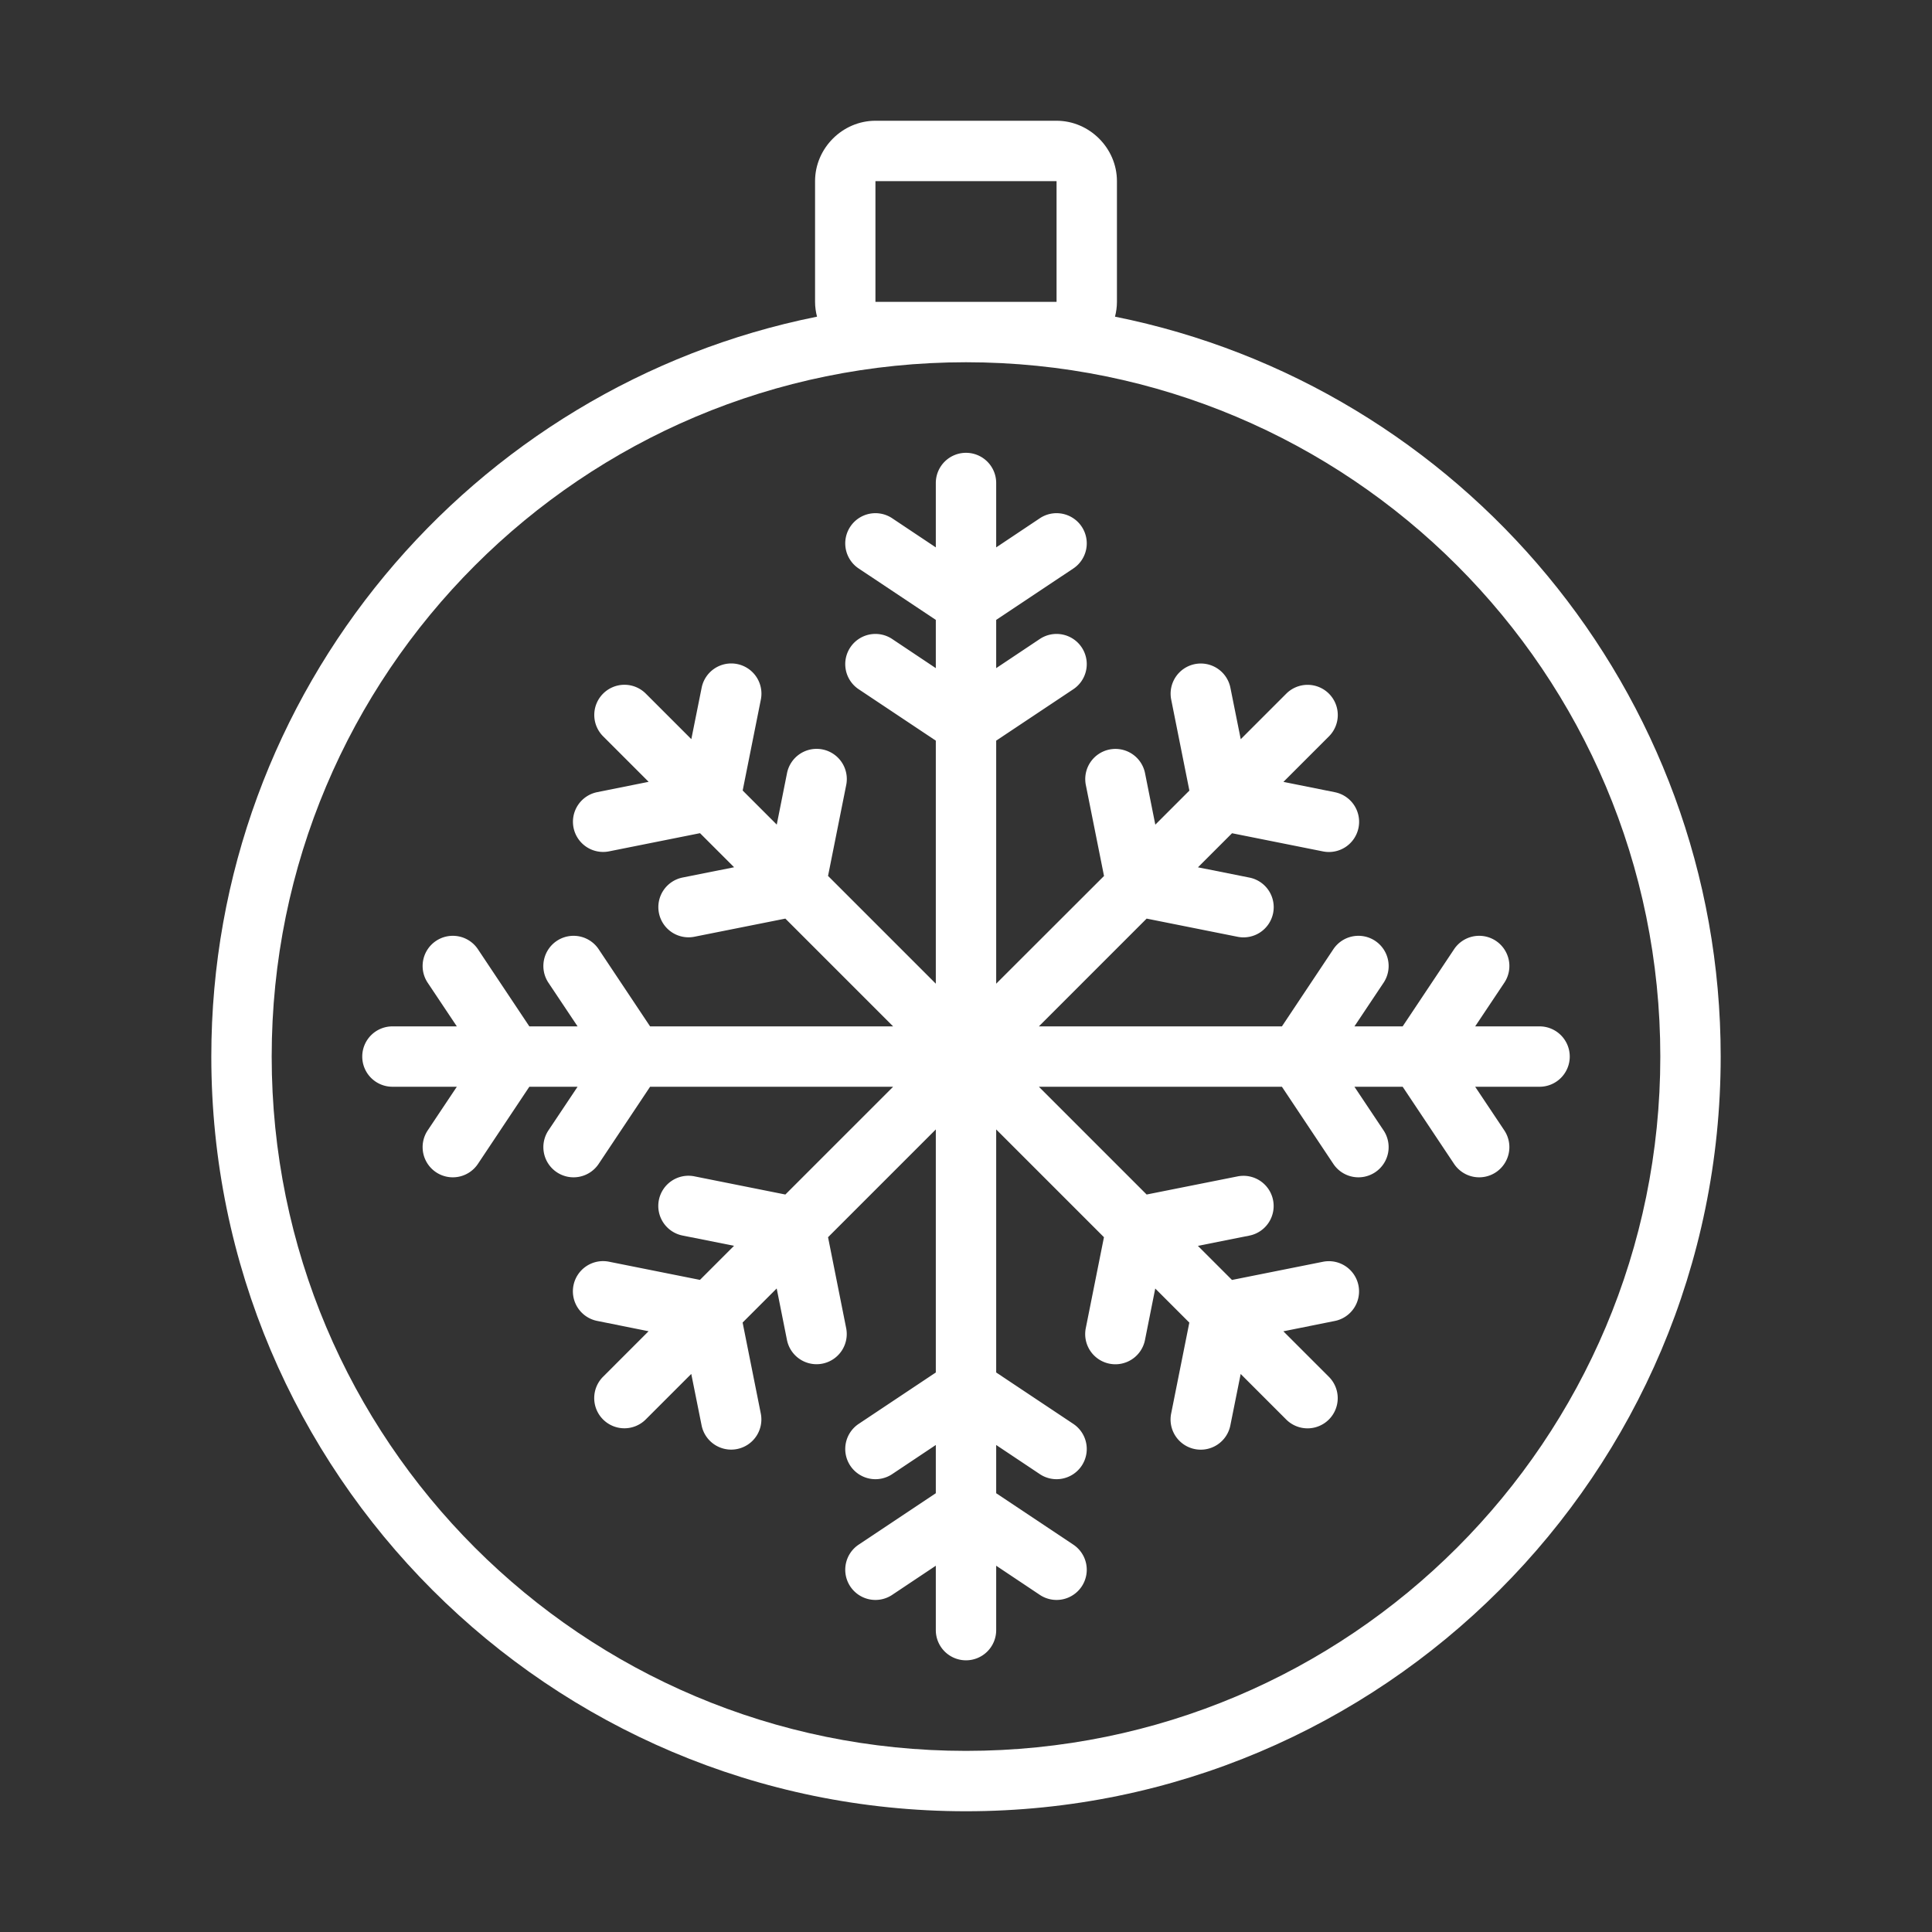
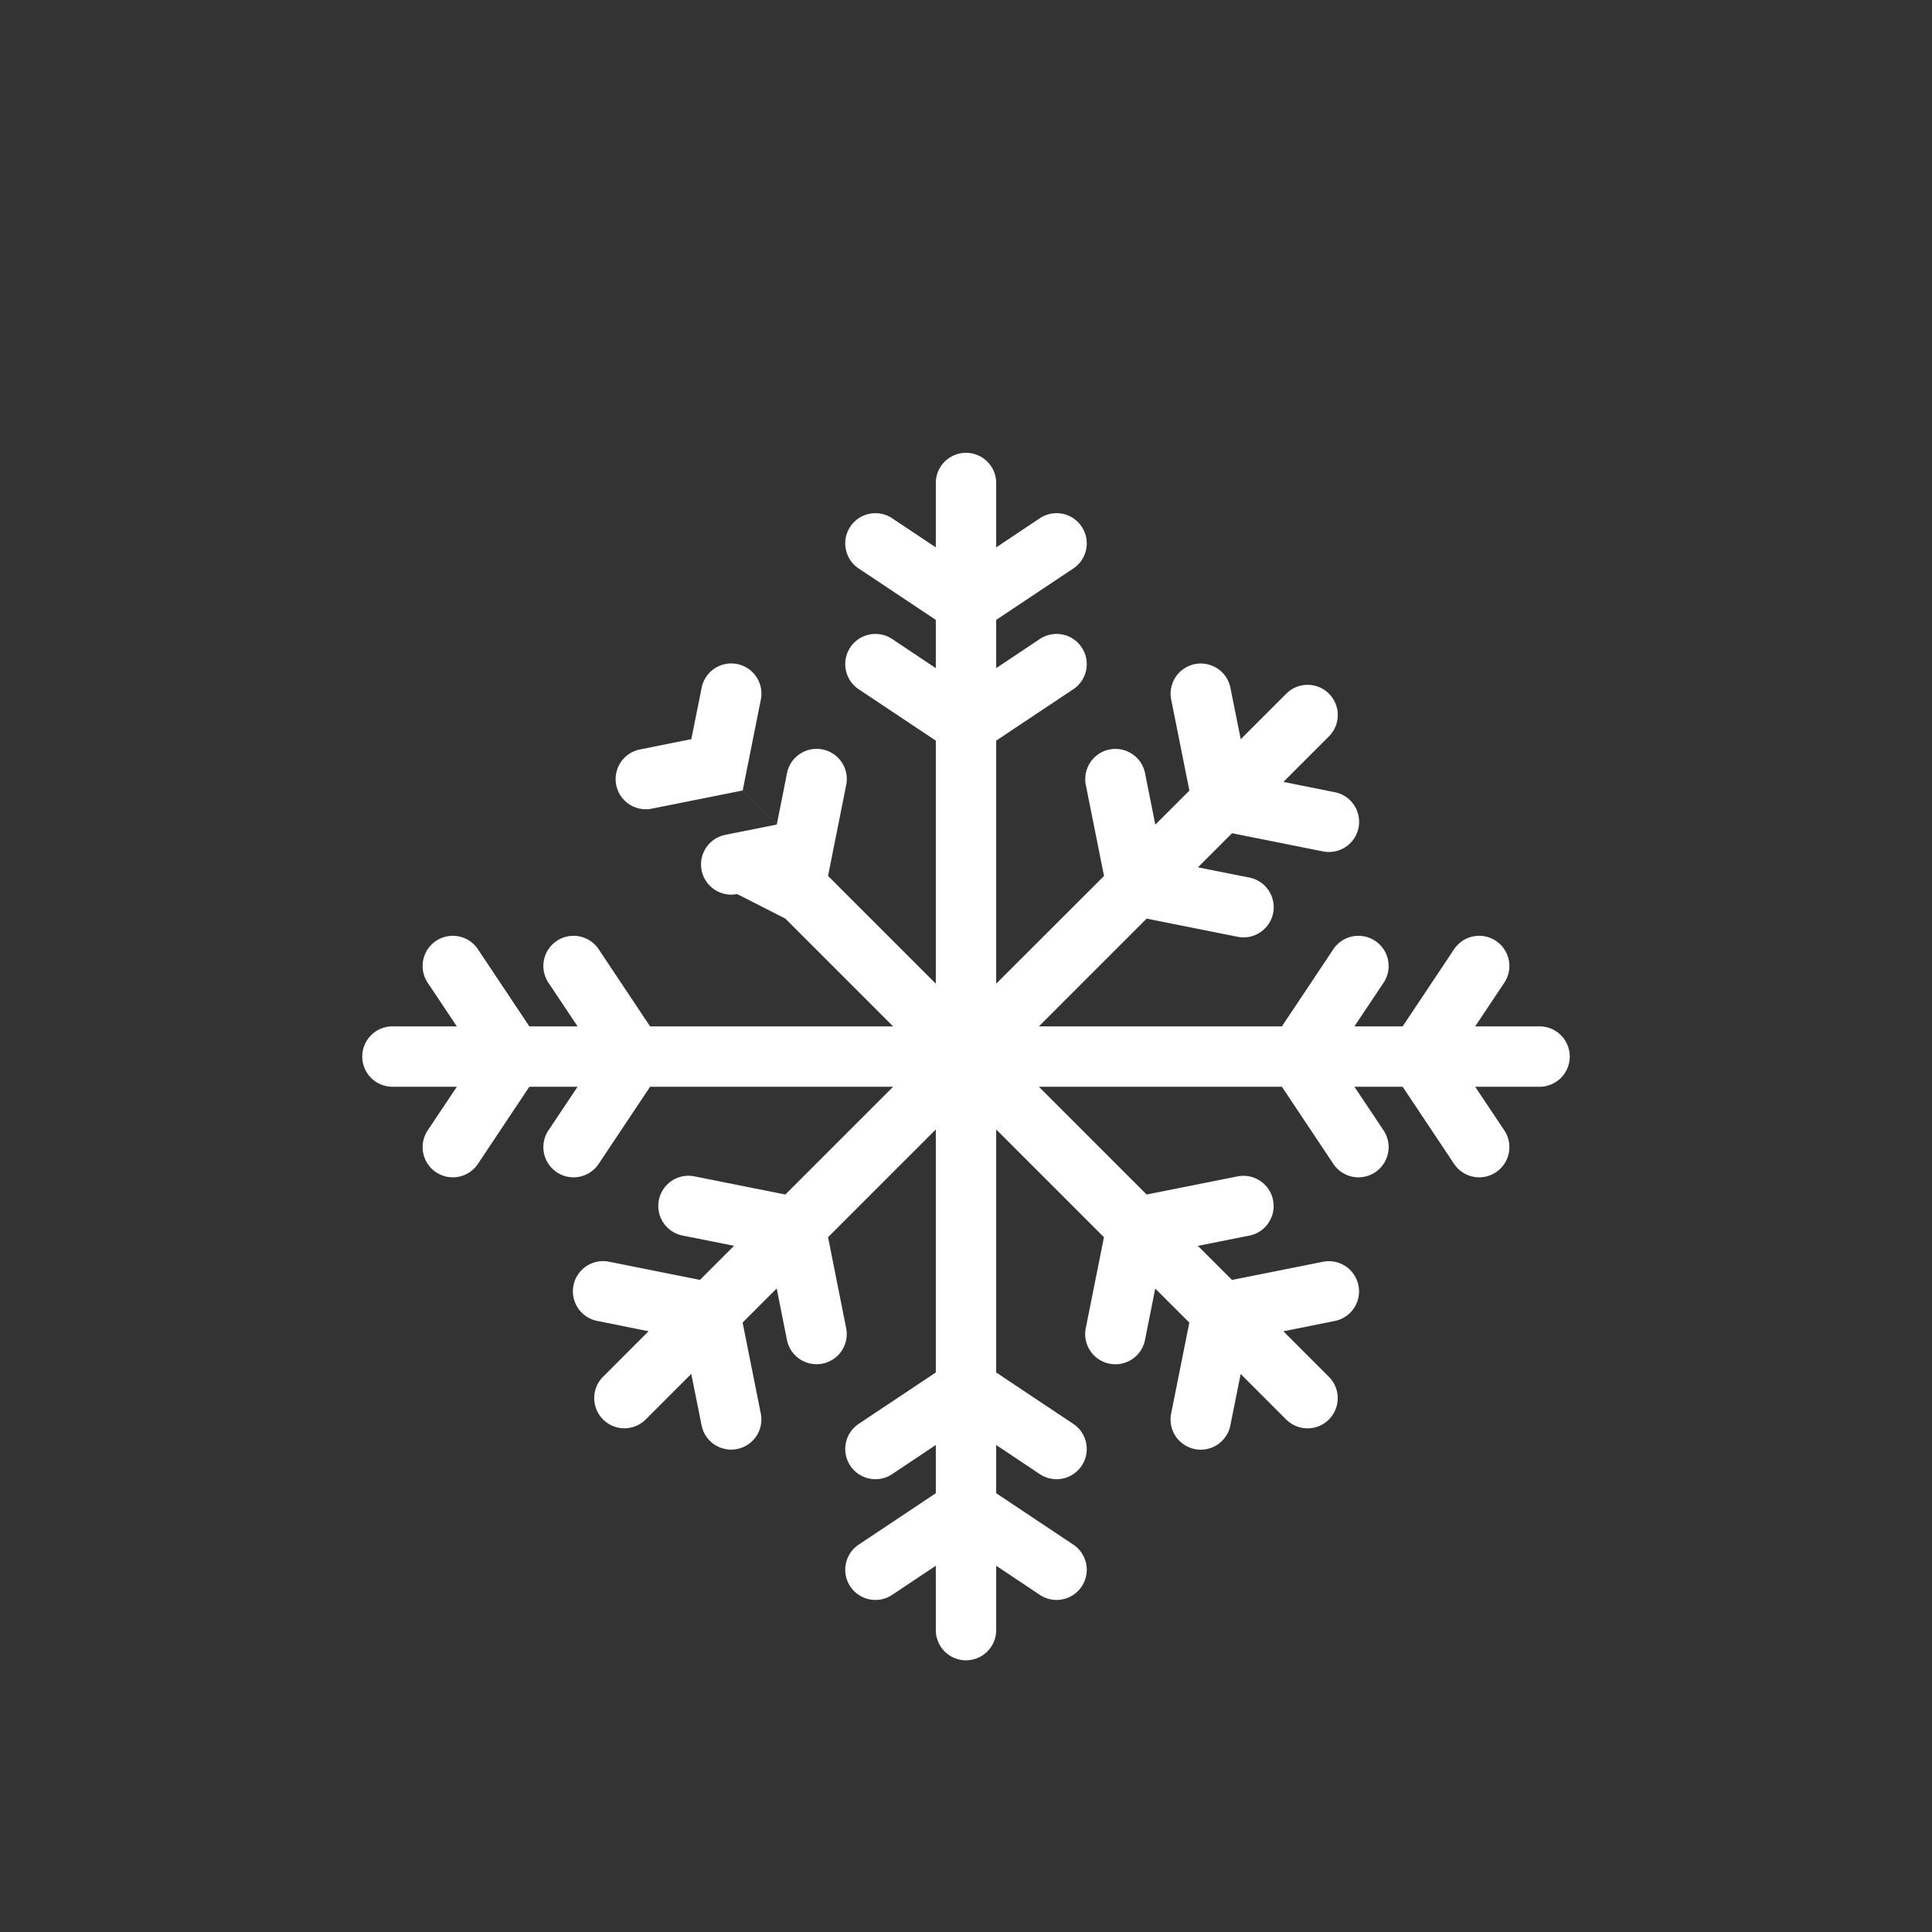
<svg xmlns="http://www.w3.org/2000/svg" width="800px" height="800px" viewBox="0 0 64 64" id="svg5" version="1.1" xml:space="preserve">
  <rect x="0" y="0" width="64" height="64" fill="#333333" stroke="none" />
  <defs id="defs2" />
  <g id="layer1" transform="translate(-384)">
-     <path d="m 416,15 a 1,1 0 0 0 -1,1 v 2.133 l -1.445,-0.965 a 1,1 0 0 0 -1.387,0.277 1,1 0 0 0 0.277,1.387 L 415,20.535 v 1.598 l -1.445,-0.965 a 1,1 0 0 0 -1.387,0.277 1,1 0 0 0 0.277,1.387 L 415,24.535 v 8.051 l -3.57,-3.57 0.602,-3.012 a 1,1 0 0 0 -0.785,-1.178 1,1 0 0 0 -1.176,0.785 l -0.34,1.705 -1.129,-1.129 0.602,-3.012 a 1,1 0 0 0 -0.785,-1.178 1,1 0 0 0 -1.176,0.785 l -0.342,1.703 -1.508,-1.508 a 1,1 0 0 0 -0.707,-0.293 1,1 0 0 0 -0.707,0.293 1,1 0 0 0 0,1.414 l 1.508,1.508 -1.703,0.342 a 1,1 0 0 0 -0.785,1.176 1,1 0 0 0 1.178,0.785 l 3.012,-0.602 1.129,1.129 -1.705,0.34 a 1,1 0 0 0 -0.785,1.176 1,1 0 0 0 1.178,0.785 L 410.016,30.43 413.586,34 h -8.051 l -1.703,-2.555 a 1,1 0 0 0 -1.387,-0.277 1,1 0 0 0 -0.277,1.387 L 403.133,34 h -1.598 l -1.703,-2.555 a 1,1 0 0 0 -1.387,-0.277 1,1 0 0 0 -0.277,1.387 L 399.133,34 H 397 a 1,1 0 0 0 -1,1 1,1 0 0 0 1,1 h 2.133 l -0.965,1.445 a 1,1 0 0 0 0.277,1.387 1,1 0 0 0 1.387,-0.277 L 401.535,36 h 1.598 l -0.965,1.445 a 1,1 0 0 0 0.277,1.387 1,1 0 0 0 1.387,-0.277 L 405.535,36 h 8.051 l -3.57,3.57 -3.012,-0.602 a 1,1 0 0 0 -1.178,0.785 1,1 0 0 0 0.785,1.176 l 1.705,0.34 -1.129,1.129 -3.012,-0.602 a 1,1 0 0 0 -1.178,0.785 1,1 0 0 0 0.785,1.176 l 1.703,0.342 -1.508,1.508 a 1,1 0 0 0 0,1.414 1,1 0 0 0 1.414,0 l 1.508,-1.508 0.342,1.703 a 1,1 0 0 0 1.176,0.785 1,1 0 0 0 0.785,-1.178 l -0.602,-3.012 1.129,-1.129 0.34,1.705 a 1,1 0 0 0 1.176,0.785 1,1 0 0 0 0.785,-1.178 L 411.43,40.984 415,37.414 v 8.051 l -2.555,1.703 a 1,1 0 0 0 -0.277,1.387 1,1 0 0 0 1.387,0.277 L 415,47.867 v 1.598 l -2.555,1.703 a 1,1 0 0 0 -0.277,1.387 1,1 0 0 0 1.387,0.277 L 415,51.867 V 54 a 1,1 0 0 0 1,1 1,1 0 0 0 1,-1 v -2.133 l 1.445,0.965 a 1,1 0 0 0 1.387,-0.277 1,1 0 0 0 -0.277,-1.387 L 417,49.465 v -1.598 l 1.445,0.965 a 1,1 0 0 0 1.387,-0.277 1,1 0 0 0 -0.277,-1.387 L 417,45.465 v -8.051 l 3.57,3.57 -0.602,3.012 a 1,1 0 0 0 0.785,1.178 1,1 0 0 0 1.176,-0.785 l 0.34,-1.705 1.129,1.129 -0.602,3.012 a 1,1 0 0 0 0.785,1.178 1,1 0 0 0 1.176,-0.785 l 0.342,-1.703 1.508,1.508 a 1,1 0 0 0 1.414,0 1,1 0 0 0 0,-1.414 l -1.508,-1.508 1.703,-0.342 a 1,1 0 0 0 0.785,-1.176 1,1 0 0 0 -1.178,-0.785 l -3.012,0.602 -1.129,-1.129 1.705,-0.34 a 1,1 0 0 0 0.785,-1.176 1,1 0 0 0 -1.178,-0.785 L 421.984,39.57 418.414,36 h 8.051 l 1.703,2.555 a 1,1 0 0 0 1.387,0.277 1,1 0 0 0 0.277,-1.387 L 428.867,36 h 1.598 l 1.703,2.555 a 1,1 0 0 0 1.387,0.277 1,1 0 0 0 0.277,-1.387 L 432.867,36 H 435 a 1,1 0 0 0 1,-1 1,1 0 0 0 -1,-1 h -2.133 l 0.965,-1.445 a 1,1 0 0 0 -0.277,-1.387 1,1 0 0 0 -1.387,0.277 L 430.465,34 h -1.598 l 0.965,-1.445 a 1,1 0 0 0 -0.277,-1.387 1,1 0 0 0 -1.387,0.277 L 426.465,34 h -8.051 l 3.57,-3.57 3.012,0.602 a 1,1 0 0 0 1.178,-0.785 1,1 0 0 0 -0.785,-1.176 l -1.705,-0.34 1.129,-1.129 3.012,0.602 a 1,1 0 0 0 1.178,-0.785 1,1 0 0 0 -0.785,-1.176 l -1.703,-0.342 1.508,-1.508 a 1,1 0 0 0 0,-1.414 1,1 0 0 0 -0.707,-0.293 1,1 0 0 0 -0.707,0.293 l -1.508,1.508 -0.342,-1.703 a 1,1 0 0 0 -1.176,-0.785 1,1 0 0 0 -0.785,1.178 l 0.602,3.012 -1.129,1.129 -0.34,-1.705 a 1,1 0 0 0 -1.176,-0.785 1,1 0 0 0 -0.785,1.178 l 0.602,3.012 L 417,32.586 v -8.051 l 2.555,-1.703 a 1,1 0 0 0 0.277,-1.387 1,1 0 0 0 -1.387,-0.277 L 417,22.133 v -1.598 l 2.555,-1.703 a 1,1 0 0 0 0.277,-1.387 1,1 0 0 0 -1.387,-0.277 L 417,18.133 V 16 a 1,1 0 0 0 -1,-1 z" id="path66354" style="color:#ffffff;fill:#ffffff;fill-rule:evenodd;stroke-linecap:round;stroke-linejoin:round;stroke-miterlimit:4.1;-inkscape-stroke:none" />
-     <path d="m 413,4 c -1.091,0 -2,0.909 -2,2 v 4 c 0,0.169 0.024,0.333 0.065,0.49 C 399.629,12.785 391,22.894 391,35 c 0,13.795 11.205,25 25,25 13.795,0 25,-11.205 25,-25 C 441,22.894 432.371,12.785 420.936,10.49 420.976,10.333 421,10.169 421,10 V 6 c 0,-1.091 -0.909,-2 -2,-2 z m 0,2 h 6 v 4 h -6 z m 3,6 c 12.714,0 23,10.286 23,23 0,12.714 -10.286,23 -23,23 -12.714,0 -23,-10.286 -23,-23 0,-12.714 10.286,-23 23,-23 z" id="path12842" style="color:#ffffff;fill:#ffffff;fill-rule:evenodd;stroke-linecap:round;stroke-linejoin:round;stroke-miterlimit:4.1;-inkscape-stroke:none" />
+     <path d="m 416,15 a 1,1 0 0 0 -1,1 v 2.133 l -1.445,-0.965 a 1,1 0 0 0 -1.387,0.277 1,1 0 0 0 0.277,1.387 L 415,20.535 v 1.598 l -1.445,-0.965 a 1,1 0 0 0 -1.387,0.277 1,1 0 0 0 0.277,1.387 L 415,24.535 v 8.051 l -3.57,-3.57 0.602,-3.012 a 1,1 0 0 0 -0.785,-1.178 1,1 0 0 0 -1.176,0.785 l -0.34,1.705 -1.129,-1.129 0.602,-3.012 a 1,1 0 0 0 -0.785,-1.178 1,1 0 0 0 -1.176,0.785 l -0.342,1.703 -1.508,-1.508 l 1.508,1.508 -1.703,0.342 a 1,1 0 0 0 -0.785,1.176 1,1 0 0 0 1.178,0.785 l 3.012,-0.602 1.129,1.129 -1.705,0.34 a 1,1 0 0 0 -0.785,1.176 1,1 0 0 0 1.178,0.785 L 410.016,30.43 413.586,34 h -8.051 l -1.703,-2.555 a 1,1 0 0 0 -1.387,-0.277 1,1 0 0 0 -0.277,1.387 L 403.133,34 h -1.598 l -1.703,-2.555 a 1,1 0 0 0 -1.387,-0.277 1,1 0 0 0 -0.277,1.387 L 399.133,34 H 397 a 1,1 0 0 0 -1,1 1,1 0 0 0 1,1 h 2.133 l -0.965,1.445 a 1,1 0 0 0 0.277,1.387 1,1 0 0 0 1.387,-0.277 L 401.535,36 h 1.598 l -0.965,1.445 a 1,1 0 0 0 0.277,1.387 1,1 0 0 0 1.387,-0.277 L 405.535,36 h 8.051 l -3.57,3.57 -3.012,-0.602 a 1,1 0 0 0 -1.178,0.785 1,1 0 0 0 0.785,1.176 l 1.705,0.34 -1.129,1.129 -3.012,-0.602 a 1,1 0 0 0 -1.178,0.785 1,1 0 0 0 0.785,1.176 l 1.703,0.342 -1.508,1.508 a 1,1 0 0 0 0,1.414 1,1 0 0 0 1.414,0 l 1.508,-1.508 0.342,1.703 a 1,1 0 0 0 1.176,0.785 1,1 0 0 0 0.785,-1.178 l -0.602,-3.012 1.129,-1.129 0.34,1.705 a 1,1 0 0 0 1.176,0.785 1,1 0 0 0 0.785,-1.178 L 411.43,40.984 415,37.414 v 8.051 l -2.555,1.703 a 1,1 0 0 0 -0.277,1.387 1,1 0 0 0 1.387,0.277 L 415,47.867 v 1.598 l -2.555,1.703 a 1,1 0 0 0 -0.277,1.387 1,1 0 0 0 1.387,0.277 L 415,51.867 V 54 a 1,1 0 0 0 1,1 1,1 0 0 0 1,-1 v -2.133 l 1.445,0.965 a 1,1 0 0 0 1.387,-0.277 1,1 0 0 0 -0.277,-1.387 L 417,49.465 v -1.598 l 1.445,0.965 a 1,1 0 0 0 1.387,-0.277 1,1 0 0 0 -0.277,-1.387 L 417,45.465 v -8.051 l 3.57,3.57 -0.602,3.012 a 1,1 0 0 0 0.785,1.178 1,1 0 0 0 1.176,-0.785 l 0.34,-1.705 1.129,1.129 -0.602,3.012 a 1,1 0 0 0 0.785,1.178 1,1 0 0 0 1.176,-0.785 l 0.342,-1.703 1.508,1.508 a 1,1 0 0 0 1.414,0 1,1 0 0 0 0,-1.414 l -1.508,-1.508 1.703,-0.342 a 1,1 0 0 0 0.785,-1.176 1,1 0 0 0 -1.178,-0.785 l -3.012,0.602 -1.129,-1.129 1.705,-0.34 a 1,1 0 0 0 0.785,-1.176 1,1 0 0 0 -1.178,-0.785 L 421.984,39.57 418.414,36 h 8.051 l 1.703,2.555 a 1,1 0 0 0 1.387,0.277 1,1 0 0 0 0.277,-1.387 L 428.867,36 h 1.598 l 1.703,2.555 a 1,1 0 0 0 1.387,0.277 1,1 0 0 0 0.277,-1.387 L 432.867,36 H 435 a 1,1 0 0 0 1,-1 1,1 0 0 0 -1,-1 h -2.133 l 0.965,-1.445 a 1,1 0 0 0 -0.277,-1.387 1,1 0 0 0 -1.387,0.277 L 430.465,34 h -1.598 l 0.965,-1.445 a 1,1 0 0 0 -0.277,-1.387 1,1 0 0 0 -1.387,0.277 L 426.465,34 h -8.051 l 3.57,-3.57 3.012,0.602 a 1,1 0 0 0 1.178,-0.785 1,1 0 0 0 -0.785,-1.176 l -1.705,-0.34 1.129,-1.129 3.012,0.602 a 1,1 0 0 0 1.178,-0.785 1,1 0 0 0 -0.785,-1.176 l -1.703,-0.342 1.508,-1.508 a 1,1 0 0 0 0,-1.414 1,1 0 0 0 -0.707,-0.293 1,1 0 0 0 -0.707,0.293 l -1.508,1.508 -0.342,-1.703 a 1,1 0 0 0 -1.176,-0.785 1,1 0 0 0 -0.785,1.178 l 0.602,3.012 -1.129,1.129 -0.34,-1.705 a 1,1 0 0 0 -1.176,-0.785 1,1 0 0 0 -0.785,1.178 l 0.602,3.012 L 417,32.586 v -8.051 l 2.555,-1.703 a 1,1 0 0 0 0.277,-1.387 1,1 0 0 0 -1.387,-0.277 L 417,22.133 v -1.598 l 2.555,-1.703 a 1,1 0 0 0 0.277,-1.387 1,1 0 0 0 -1.387,-0.277 L 417,18.133 V 16 a 1,1 0 0 0 -1,-1 z" id="path66354" style="color:#ffffff;fill:#ffffff;fill-rule:evenodd;stroke-linecap:round;stroke-linejoin:round;stroke-miterlimit:4.1;-inkscape-stroke:none" />
  </g>
</svg>